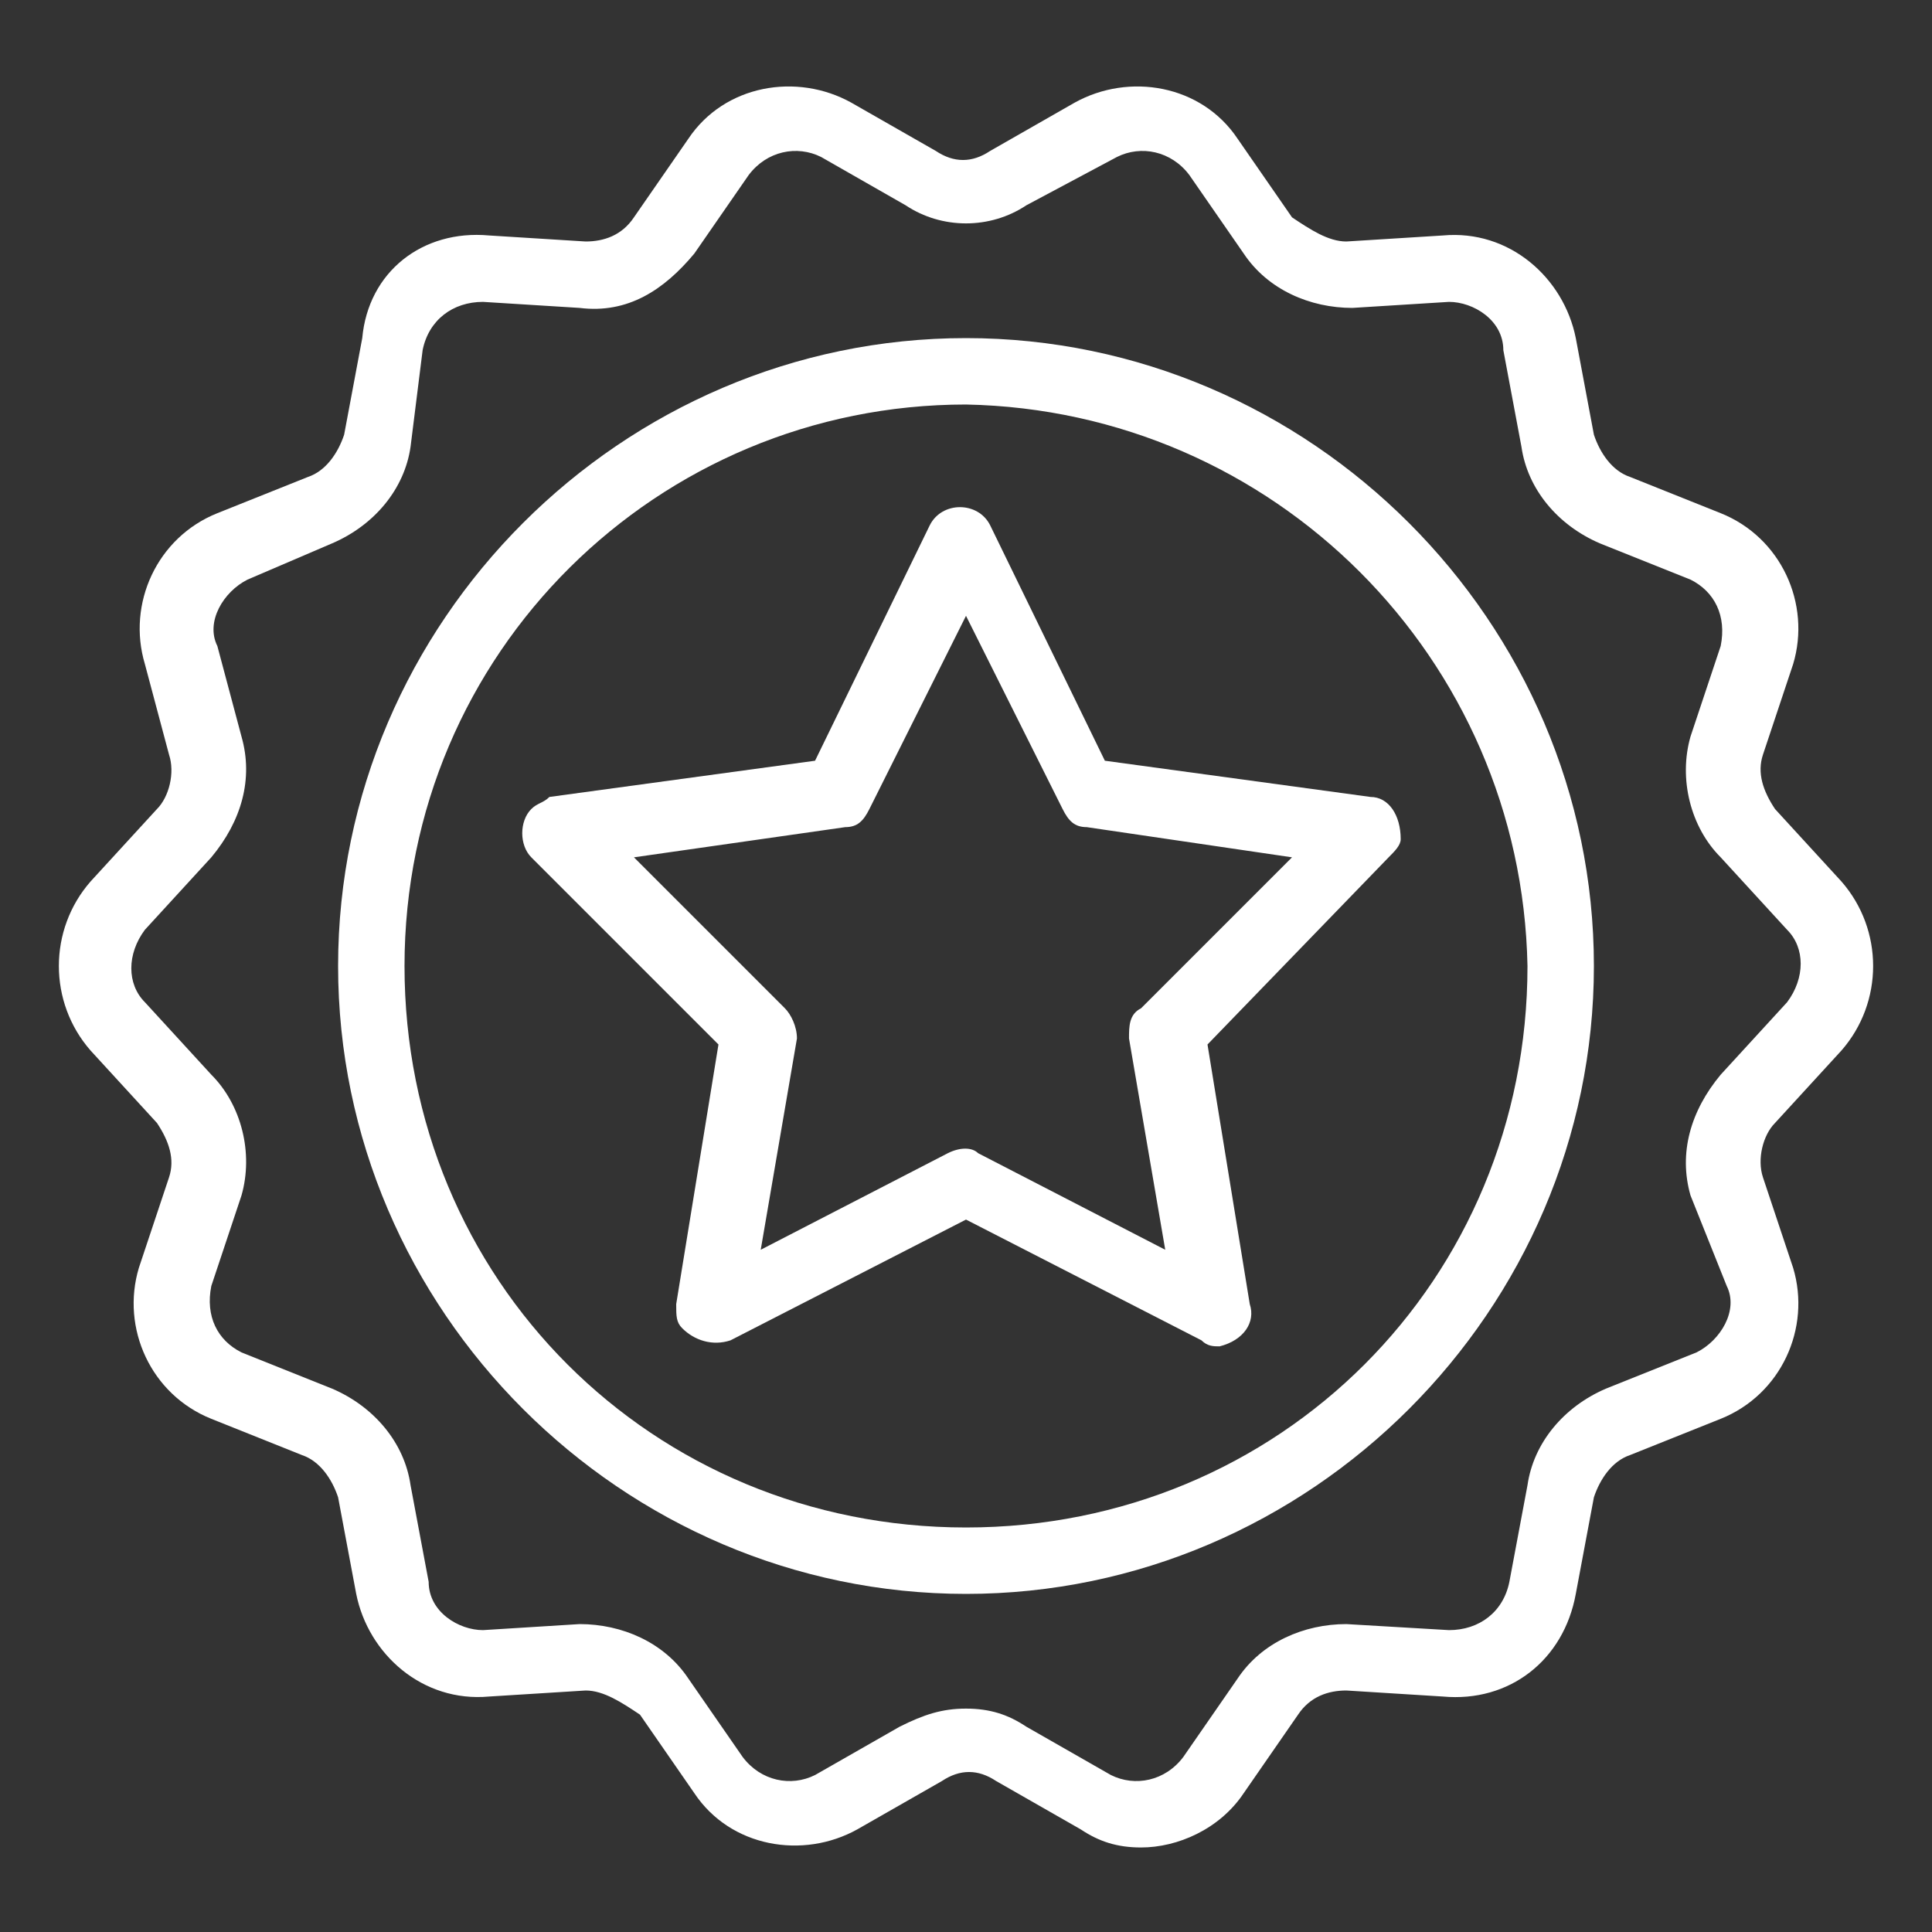
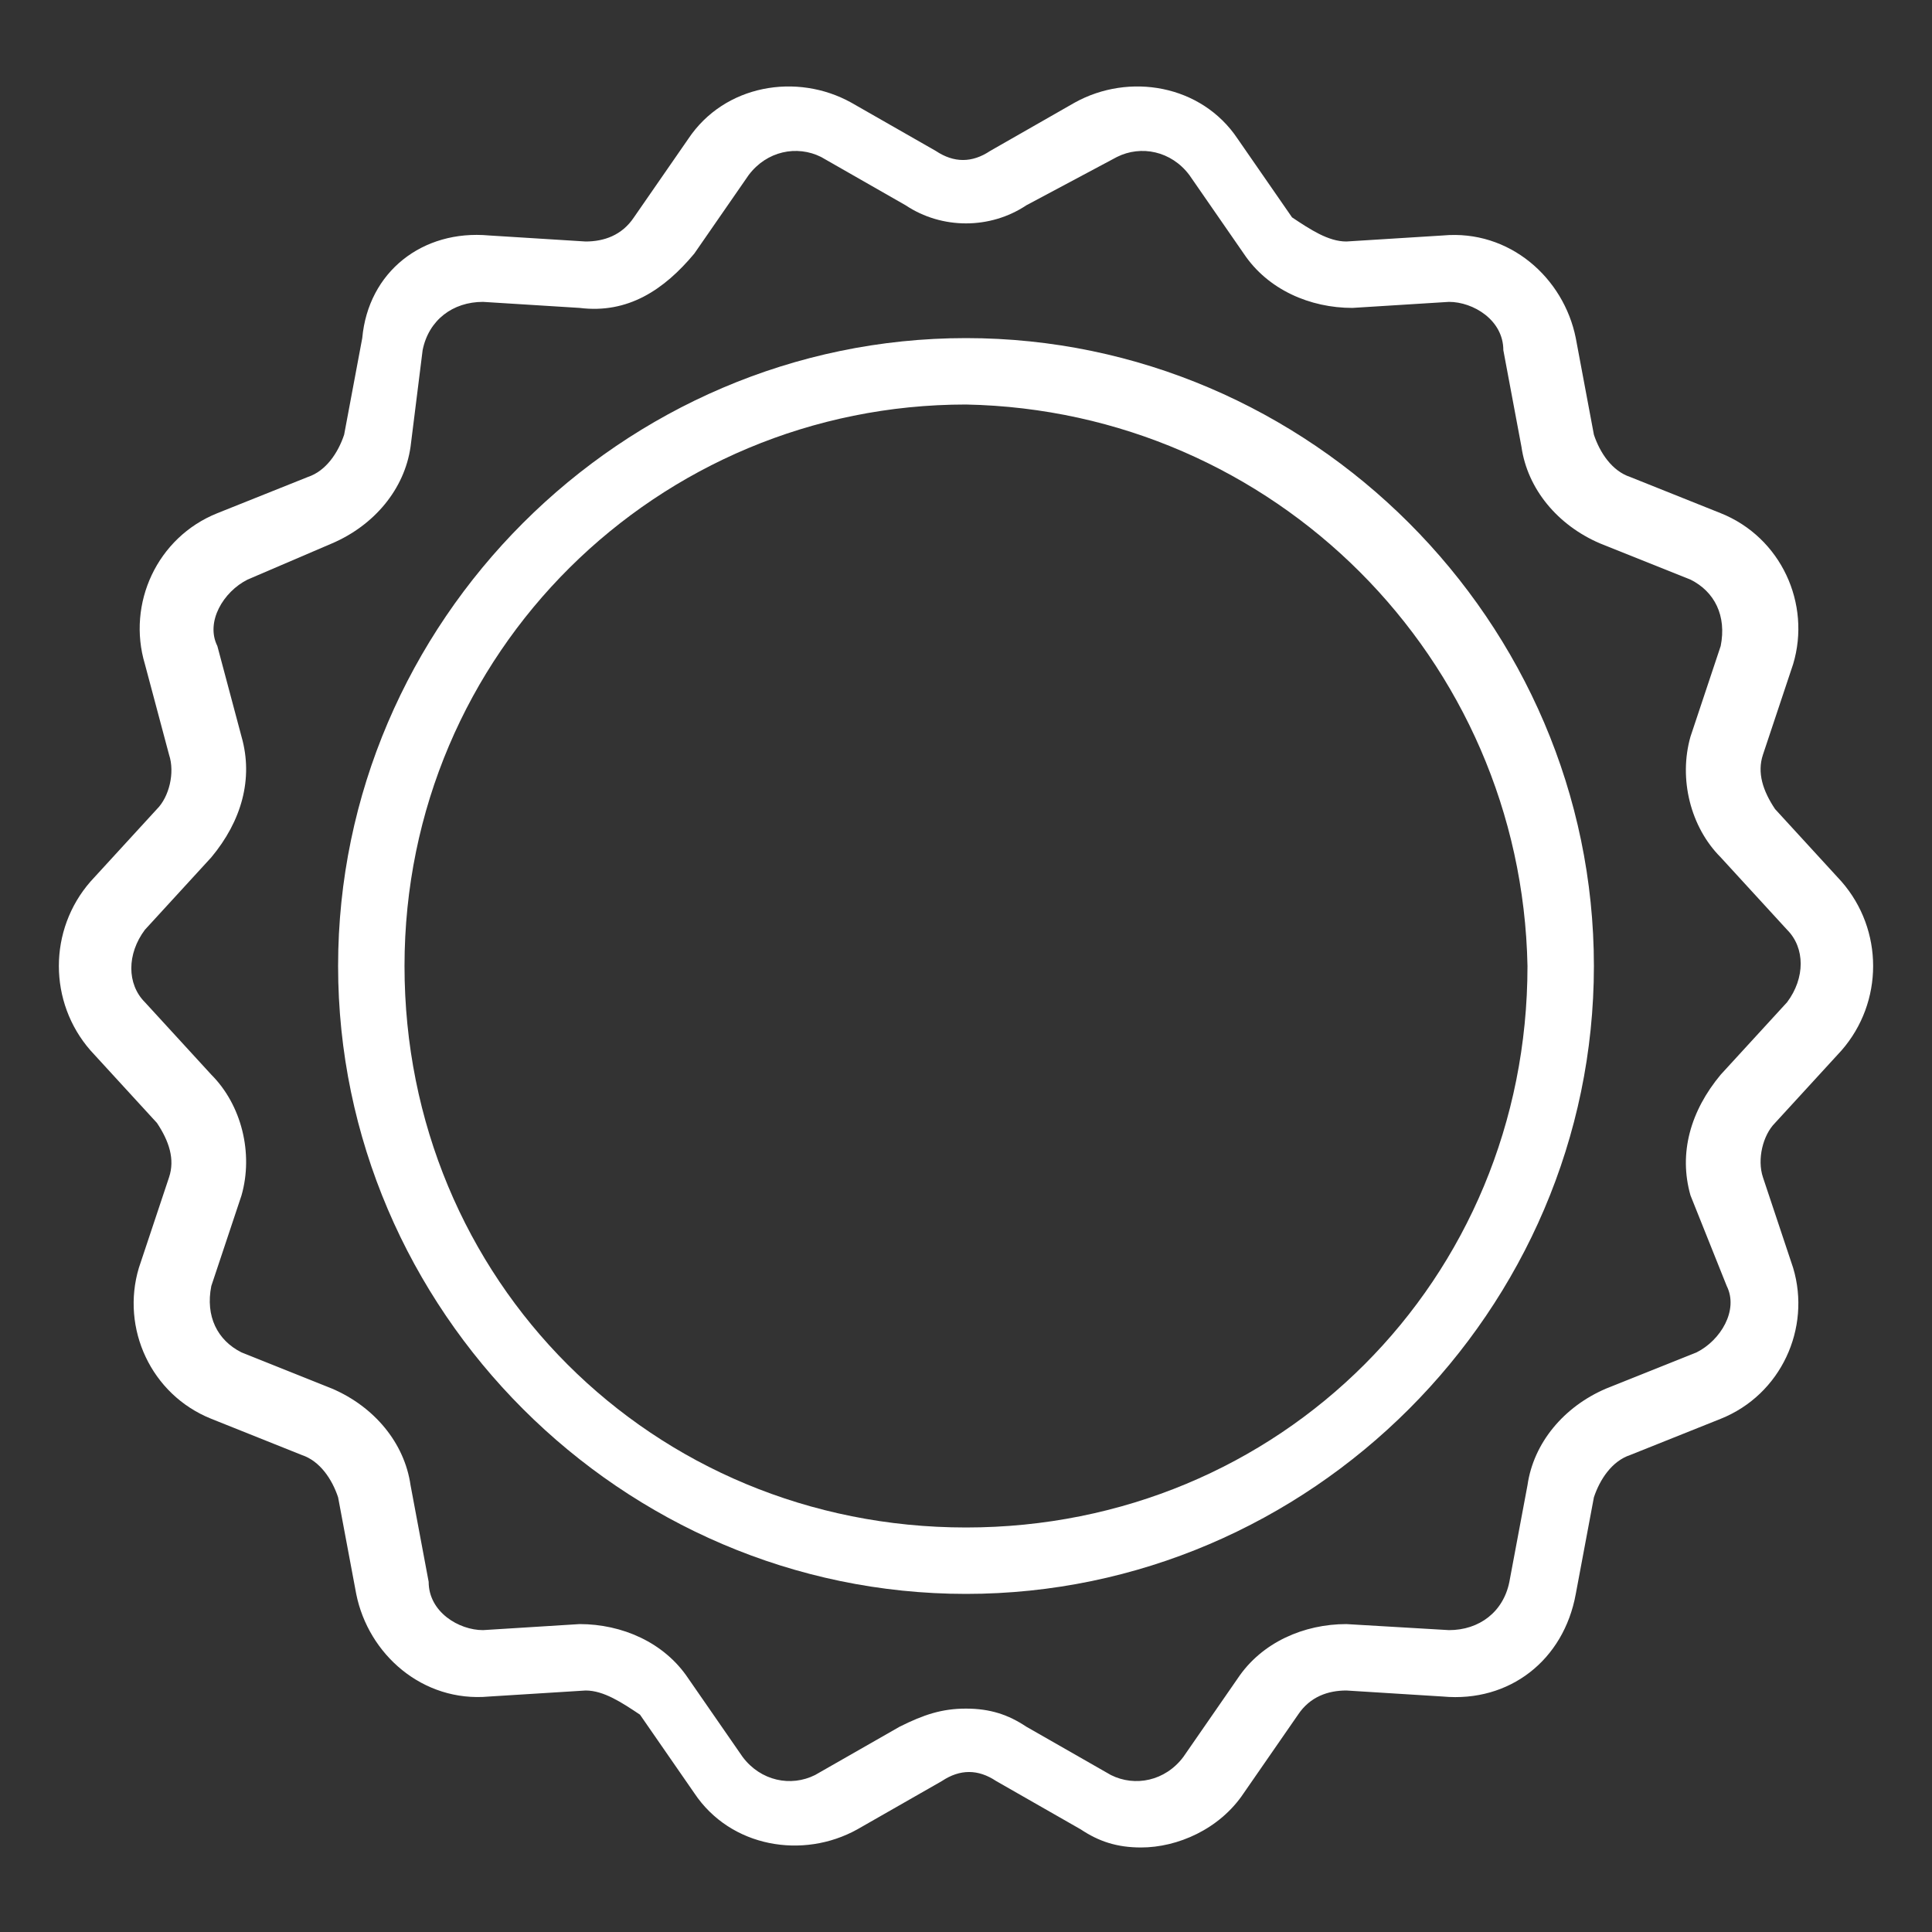
<svg xmlns="http://www.w3.org/2000/svg" id="Livello_1" x="0px" y="0px" viewBox="0 0 32 32" style="enable-background:new 0 0 32 32;" xml:space="preserve">
  <rect x="0" y="0" width="32" height="32" fill="#333333" stroke="none" />
  <style type="text/css"> .st0{fill:#FFFFFF;} </style>
  <g id="Badge">
-     <path class="st0" d="M20.2,22.3c-0.1,0-0.2,0-0.3-0.1l-3.9-2l-3.9,2c-0.3,0.1-0.6,0-0.8-0.2c-0.1-0.1-0.1-0.2-0.1-0.4l0.7-4.3 l-3.1-3.1c-0.2-0.2-0.2-0.6,0-0.8c0.1-0.1,0.2-0.1,0.3-0.2l4.4-0.6l1.9-3.9c0.2-0.4,0.8-0.4,1,0l1.9,3.9l4.4,0.6 c0.3,0,0.5,0.3,0.5,0.7c0,0.1-0.1,0.2-0.2,0.3L20,17.3l0.7,4.3C20.8,21.9,20.6,22.2,20.2,22.3C20.2,22.3,20.2,22.3,20.2,22.3 L20.2,22.3z M10.5,14.2l2.5,2.5c0.1,0.1,0.2,0.3,0.2,0.5l-0.6,3.5l3.1-1.6c0.2-0.1,0.4-0.1,0.5,0l3.1,1.6l-0.6-3.5 c0-0.2,0-0.4,0.2-0.5l2.5-2.5L18,13.7c-0.2,0-0.3-0.1-0.4-0.3L16,10.2l-1.6,3.2c-0.1,0.2-0.2,0.3-0.4,0.3L10.5,14.2z" />
    <path class="st0" d="M16,26.4c-5.7,0-10.4-4.7-10.4-10.4S10.3,5.6,16,5.6S26.4,10.3,26.4,16S21.7,26.4,16,26.4z M16,6.7 c-5.1,0-9.3,4.1-9.3,9.3s4.1,9.3,9.3,9.3s9.3-4.1,9.3-9.3c0,0,0,0,0,0C25.2,10.9,21.1,6.8,16,6.7L16,6.7z" />
    <path class="st0" d="M18.9,30.6c-0.4,0-0.7-0.1-1-0.3l-1.4-0.8c-0.3-0.2-0.6-0.2-0.9,0l-1.4,0.8c-0.9,0.5-2.1,0.3-2.7-0.6l-0.9-1.3 C10.3,28.2,10,28,9.7,28l-1.6,0.1c-1.1,0.1-2-0.7-2.2-1.7l-0.3-1.6c-0.1-0.3-0.3-0.6-0.6-0.7l-1.5-0.6c-1-0.4-1.5-1.5-1.2-2.5 l0.5-1.5c0.1-0.3,0-0.6-0.2-0.9l-1.1-1.2c-0.7-0.8-0.7-2,0-2.8l1.1-1.2c0.2-0.2,0.3-0.6,0.2-0.9L2.4,11c-0.3-1,0.2-2.1,1.2-2.5 l1.5-0.6c0.3-0.1,0.5-0.4,0.6-0.7l0.3-1.6C6.1,4.5,7,3.8,8.1,3.9L9.7,4c0.3,0,0.6-0.1,0.8-0.4l0.9-1.3c0.6-0.9,1.8-1.1,2.7-0.6 l1.4,0.8c0.3,0.2,0.6,0.2,0.9,0l1.4-0.8c0.9-0.5,2.1-0.3,2.7,0.6l0.9,1.3C21.7,3.8,22,4,22.3,4l1.6-0.1c1.1-0.1,2,0.7,2.2,1.7 l0.3,1.6c0.1,0.3,0.3,0.6,0.6,0.7l1.5,0.6c1,0.4,1.5,1.5,1.2,2.5l-0.5,1.5c-0.1,0.3,0,0.6,0.2,0.9l1.1,1.2c0.7,0.8,0.7,2,0,2.8 l-1.1,1.2c-0.2,0.2-0.3,0.6-0.2,0.9l0.5,1.5c0.3,1-0.2,2.1-1.2,2.5l-1.5,0.6c-0.3,0.1-0.5,0.4-0.6,0.7l-0.3,1.6 c-0.2,1.1-1.1,1.8-2.2,1.7L22.3,28c-0.3,0-0.6,0.1-0.8,0.4l-0.9,1.3C20.2,30.3,19.5,30.6,18.9,30.6z M16,28.3c0.4,0,0.7,0.1,1,0.3 l1.4,0.8c0.4,0.2,0.9,0.1,1.2-0.3l0.9-1.3c0.4-0.6,1.1-0.9,1.8-0.9L24,27c0.5,0,0.9-0.3,1-0.8l0.3-1.6c0.1-0.7,0.6-1.3,1.3-1.6 l1.5-0.6c0.4-0.2,0.7-0.7,0.5-1.1L28,19.8c-0.2-0.7,0-1.4,0.5-2l1.1-1.2l0,0c0.3-0.4,0.3-0.9,0-1.2l-1.1-1.2 c-0.5-0.5-0.7-1.3-0.5-2l0.5-1.5c0.1-0.5-0.1-0.9-0.5-1.1L26.5,9c-0.7-0.3-1.2-0.9-1.3-1.6l-0.3-1.6C24.9,5.3,24.4,5,24,5l-1.6,0.1 c-0.7,0-1.4-0.3-1.8-0.9l-0.9-1.3c-0.3-0.4-0.8-0.5-1.2-0.3L17,3.4c-0.6,0.4-1.4,0.4-2,0l-1.4-0.8c-0.4-0.2-0.9-0.1-1.2,0.3 l-0.9,1.3C11,4.8,10.4,5.2,9.6,5.1L8,5c-0.5,0-0.9,0.3-1,0.8L6.8,7.4C6.7,8.1,6.2,8.7,5.5,9L4.1,9.6c-0.4,0.2-0.7,0.7-0.5,1.1 L4,12.2c0.2,0.7,0,1.4-0.5,2l-1.1,1.2c-0.3,0.4-0.3,0.9,0,1.2l1.1,1.2c0.5,0.5,0.7,1.3,0.5,2l-0.5,1.5c-0.1,0.5,0.1,0.9,0.5,1.1 L5.5,23c0.7,0.3,1.2,0.9,1.3,1.6l0.3,1.6C7.1,26.7,7.6,27,8,27l1.6-0.1c0.7,0,1.4,0.3,1.8,0.9l0.9,1.3c0.3,0.4,0.8,0.5,1.2,0.3 l1.4-0.8C15.3,28.4,15.6,28.3,16,28.3z" />
  </g>
</svg>